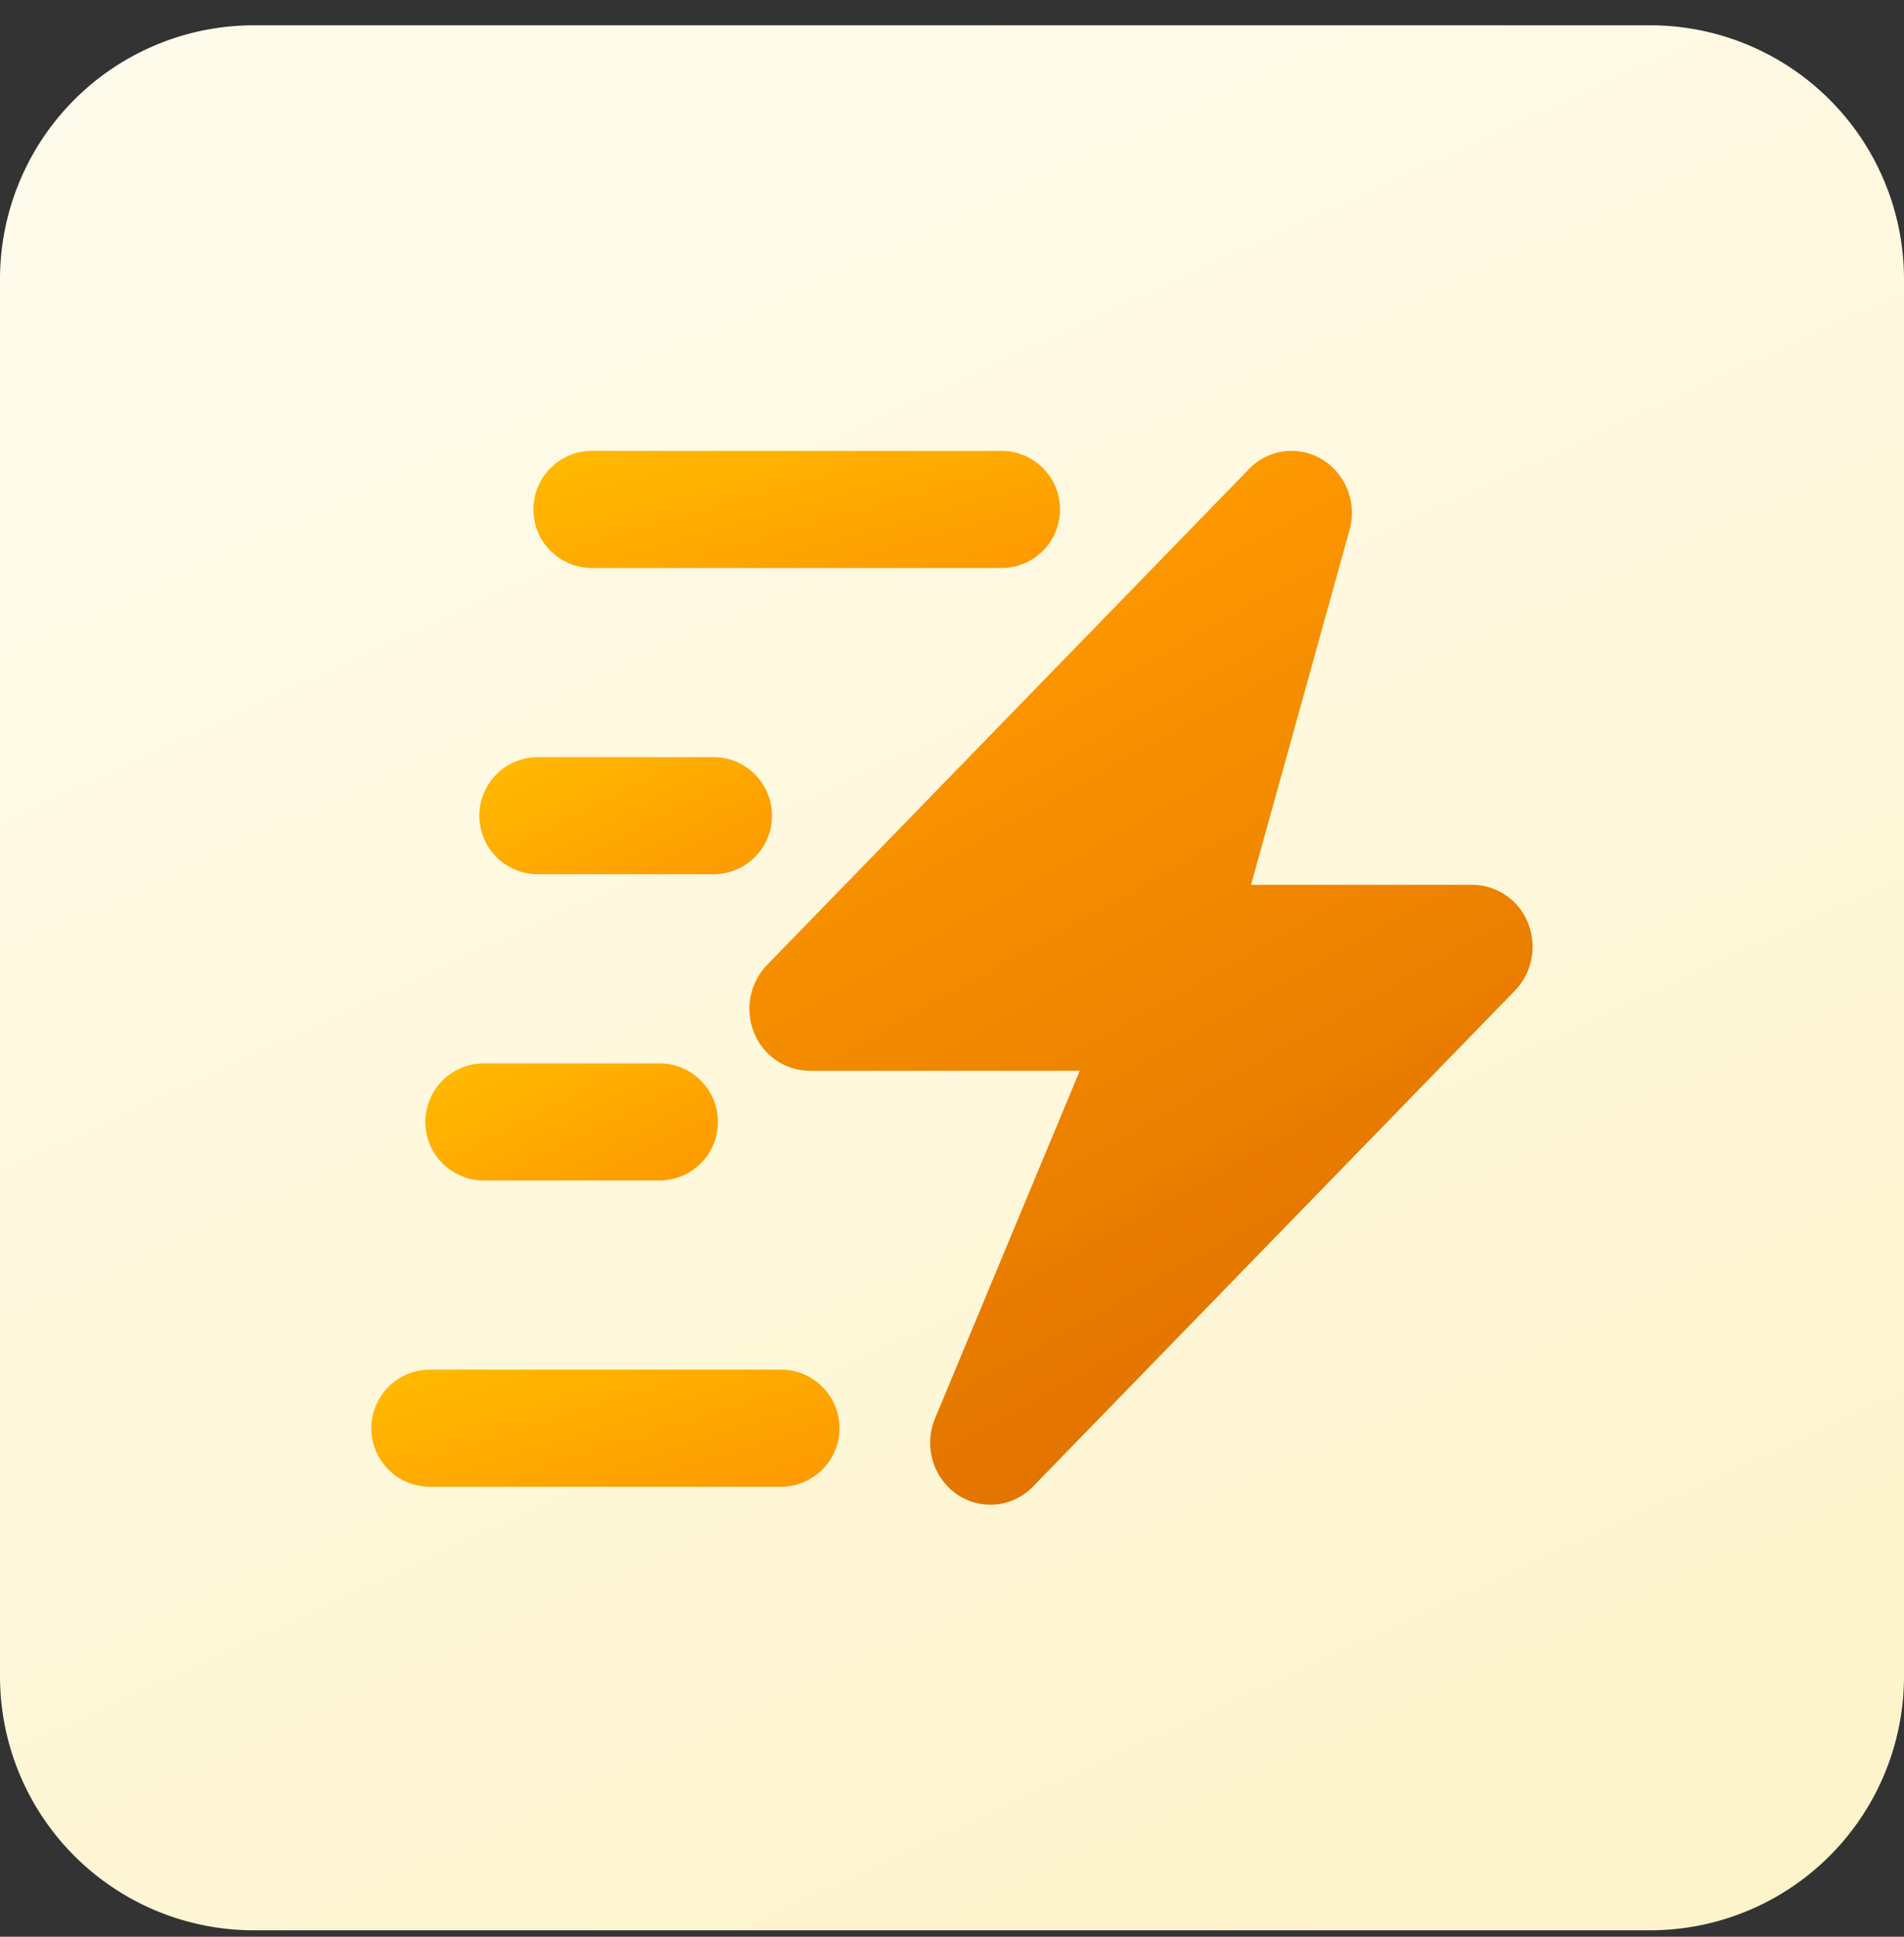
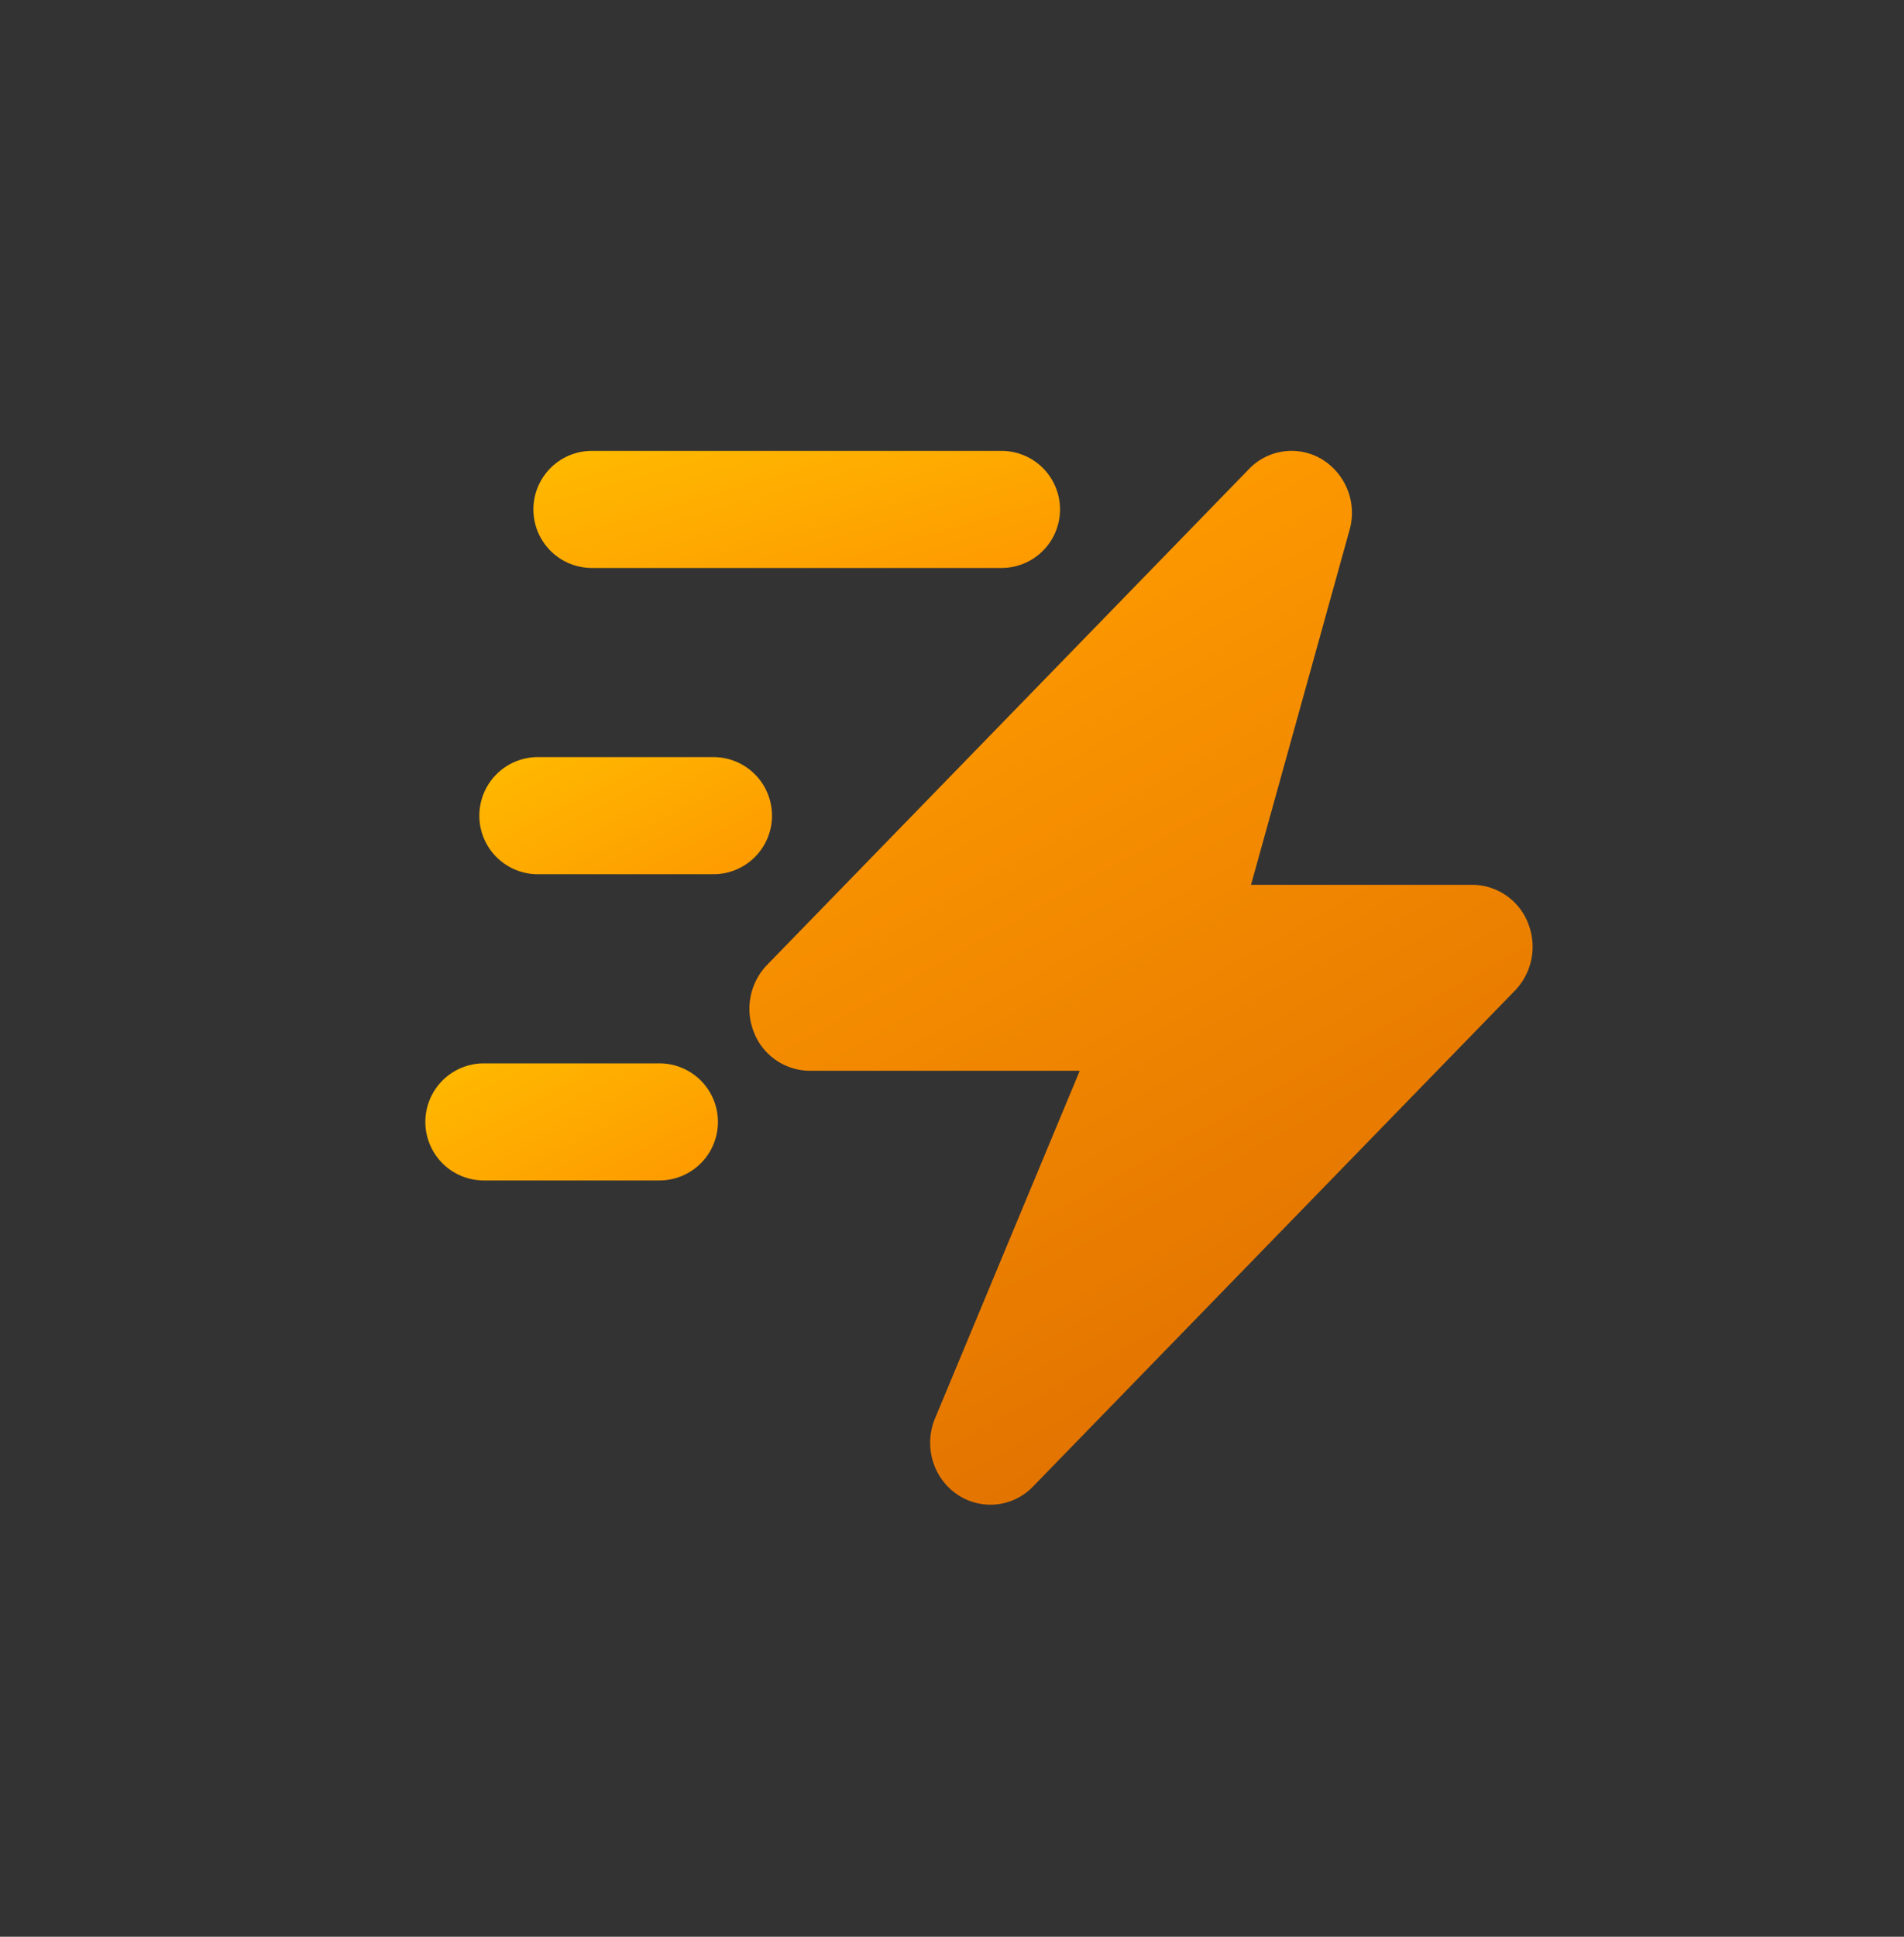
<svg xmlns="http://www.w3.org/2000/svg" width="60" height="61" fill="none">
  <rect width="100%" height="100%" fill="#333333" stroke="none" />
-   <path d="M0 8.797a8 8 0 0 1 8-8h44a8 8 0 0 1 8 8v44a8 8 0 0 1-8 8H8a8 8 0 0 1-8-8v-44z" fill="url(#a)" />
  <path d="M48.152 29.073a1.899 1.899 0 0 0-1.754-1.205h-6.975l3.106-11.179a1.978 1.978 0 0 0-.864-2.219 1.86 1.86 0 0 0-2.305.302l-15.188 15.62a1.993 1.993 0 0 0-.411 2.128 1.9 1.9 0 0 0 1.754 1.205h8.511l-4.56 10.947c-.36.86-.074 1.86.68 2.385a1.859 1.859 0 0 0 2.407-.237L47.74 31.2a1.99 1.99 0 0 0 .411-2.127z" fill="url(#b)" />
-   <path d="M24.61 43.138H13.546a1.844 1.844 0 1 0 0 3.688H24.61a1.844 1.844 0 1 0 0-3.688z" fill="url(#c)" />
  <path d="M15.248 37.18h5.532a1.844 1.844 0 1 0 0-3.688h-5.532a1.844 1.844 0 1 0 0 3.688z" fill="url(#d)" />
  <path d="M18.653 17.889H31.56a1.844 1.844 0 1 0 0-3.688H18.653a1.844 1.844 0 0 0 0 3.688z" fill="url(#e)" />
  <path d="M16.95 27.535h5.533a1.844 1.844 0 0 0 0-3.689H16.95a1.844 1.844 0 0 0 0 3.689z" fill="url(#f)" />
  <defs>
    <linearGradient id="a" x1="59.624" y1="68.311" x2="26.928" y2="-2.5" gradientUnits="userSpaceOnUse">
      <stop stop-color="#FEF3C6" />
      <stop offset="1" stop-color="#FFFBEB" />
    </linearGradient>
    <linearGradient id="b" x1="29.148" y1="19.055" x2="42.765" y2="43.31" gradientUnits="userSpaceOnUse">
      <stop stop-color="#FE9A00" />
      <stop offset="1" stop-color="#E17100" />
    </linearGradient>
    <linearGradient id="c" x1="26.454" y1="46.416" x2="24.237" y2="39.518" gradientUnits="userSpaceOnUse">
      <stop stop-color="#FE9A00" />
      <stop offset="1" stop-color="#FFB900" />
    </linearGradient>
    <linearGradient id="d" x1="22.624" y1="36.771" x2="19.529" y2="30.752" gradientUnits="userSpaceOnUse">
      <stop stop-color="#FE9A00" />
      <stop offset="1" stop-color="#FFB900" />
    </linearGradient>
    <linearGradient id="e" x1="33.405" y1="17.479" x2="31.395" y2="10.443" gradientUnits="userSpaceOnUse">
      <stop stop-color="#FE9A00" />
      <stop offset="1" stop-color="#FFB900" />
    </linearGradient>
    <linearGradient id="f" x1="24.327" y1="27.125" x2="21.231" y2="21.106" gradientUnits="userSpaceOnUse">
      <stop stop-color="#FE9A00" />
      <stop offset="1" stop-color="#FFB900" />
    </linearGradient>
  </defs>
</svg>